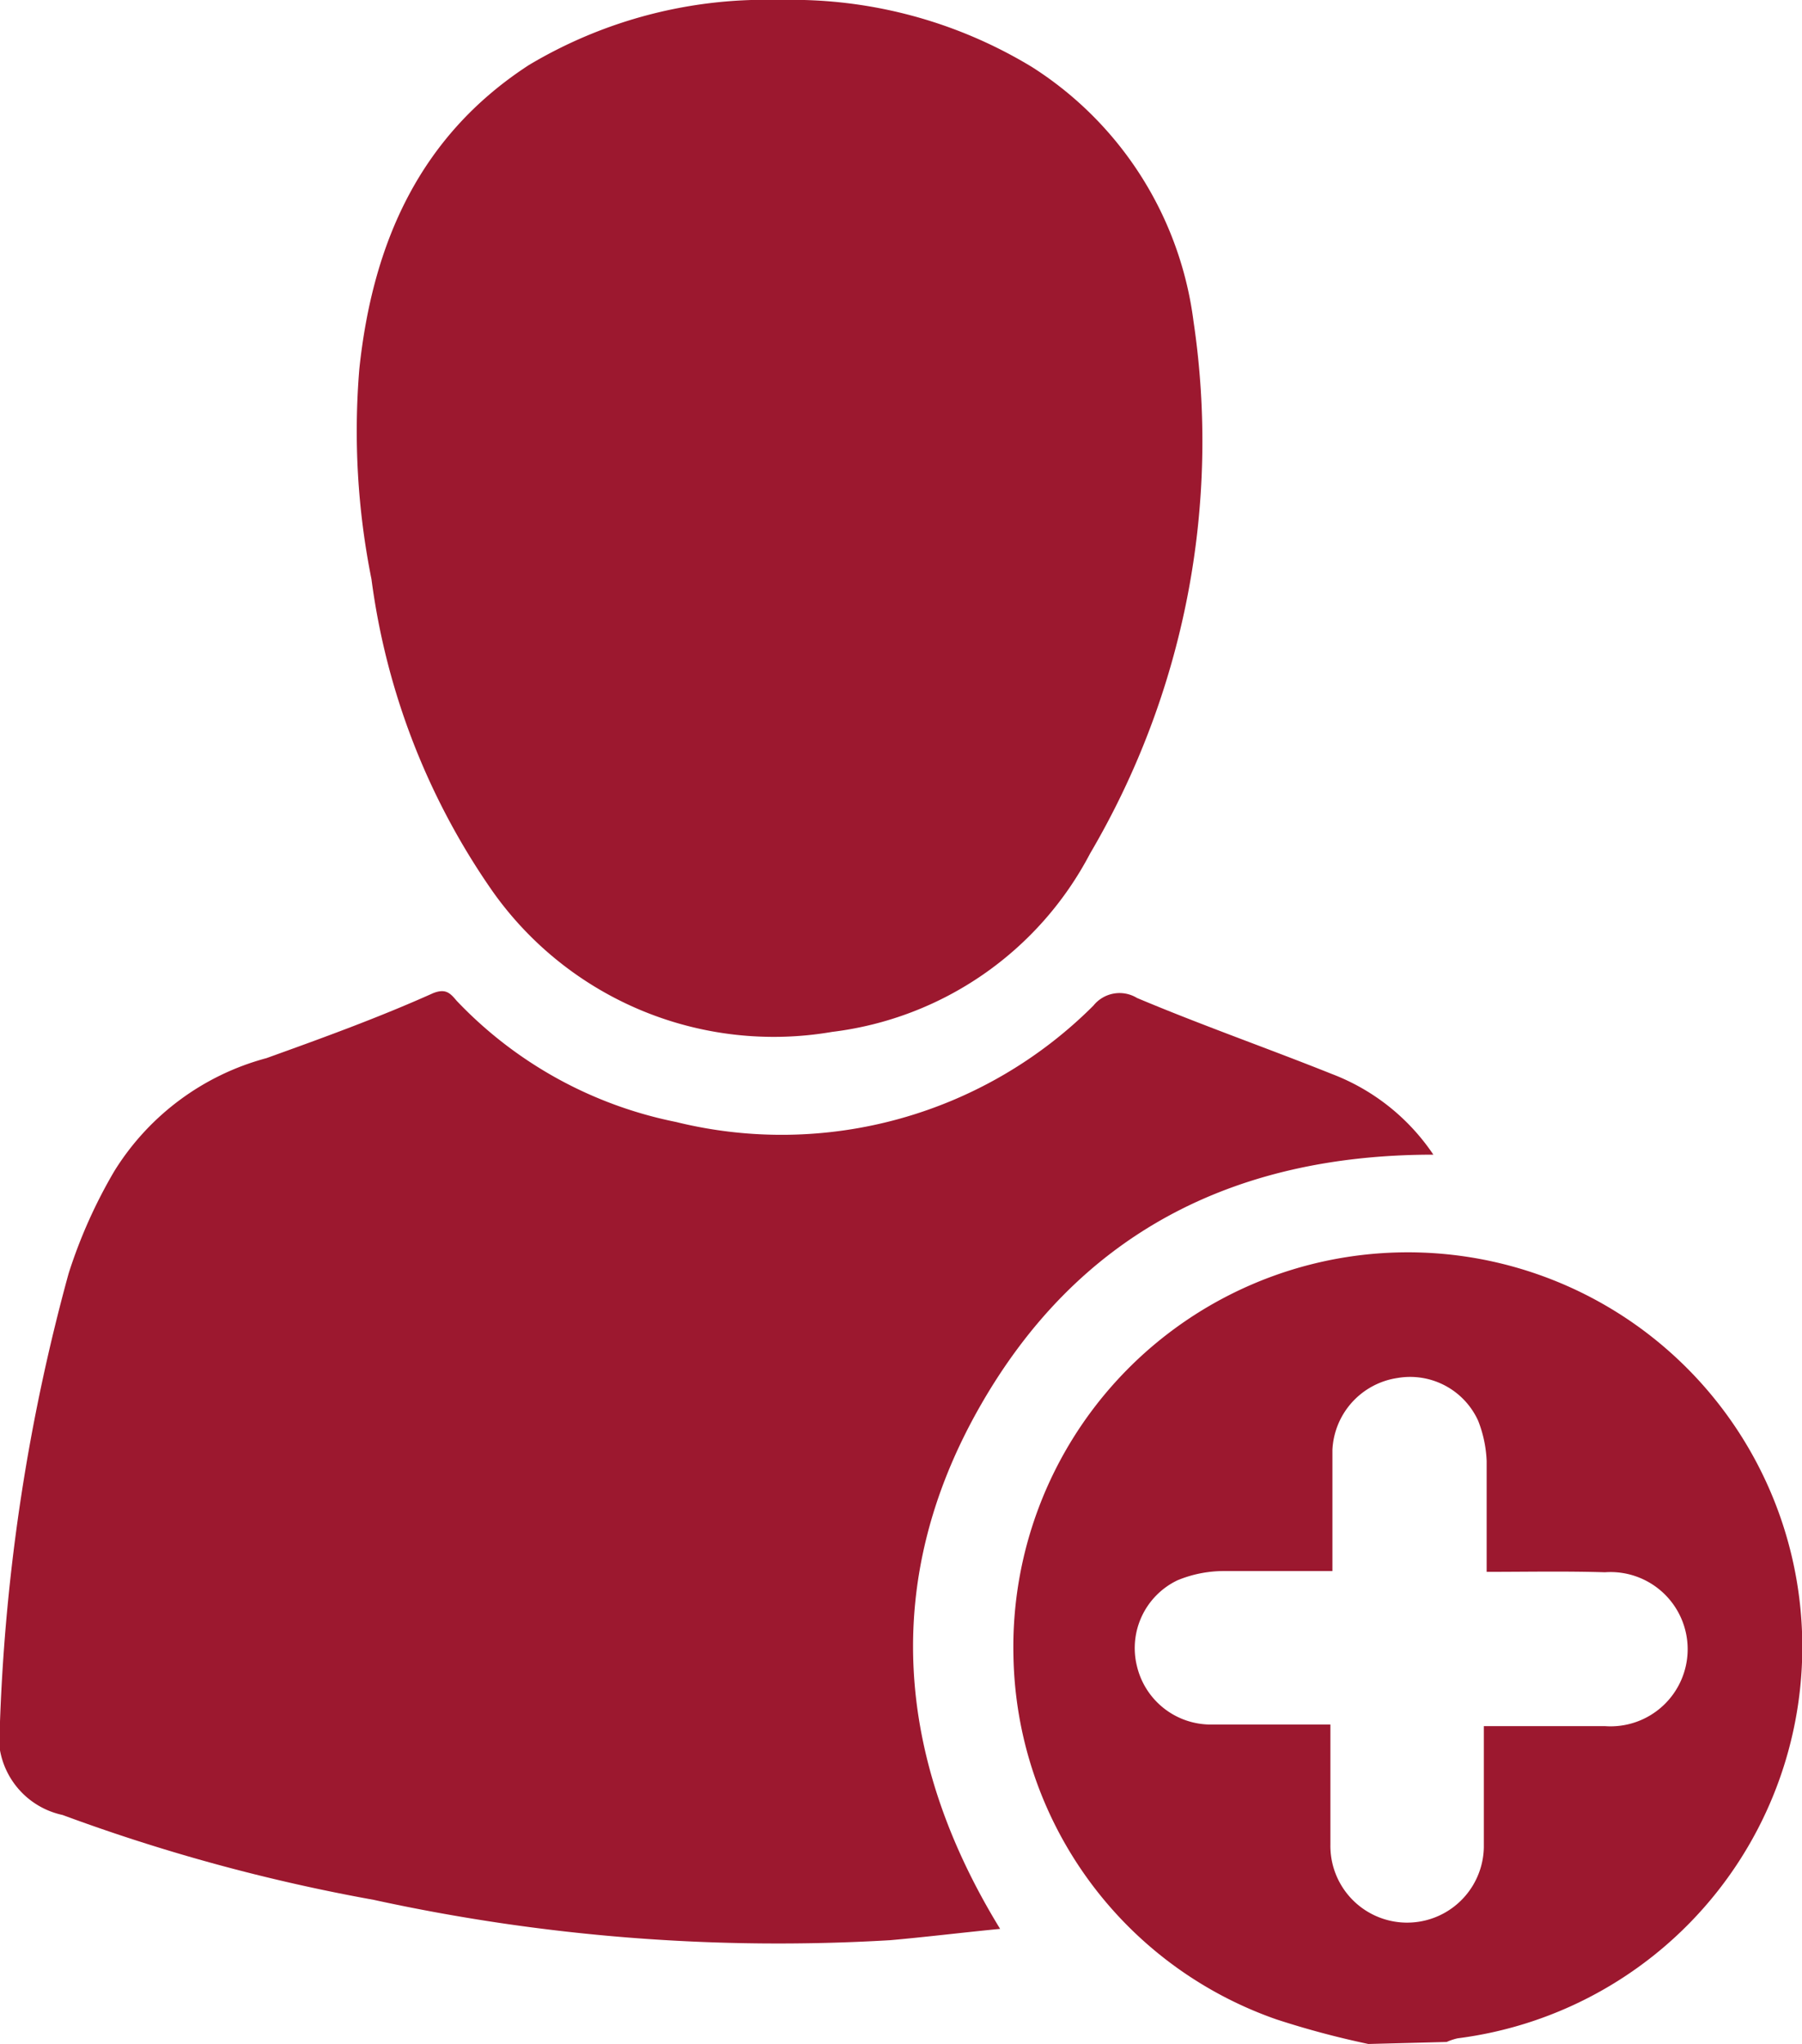
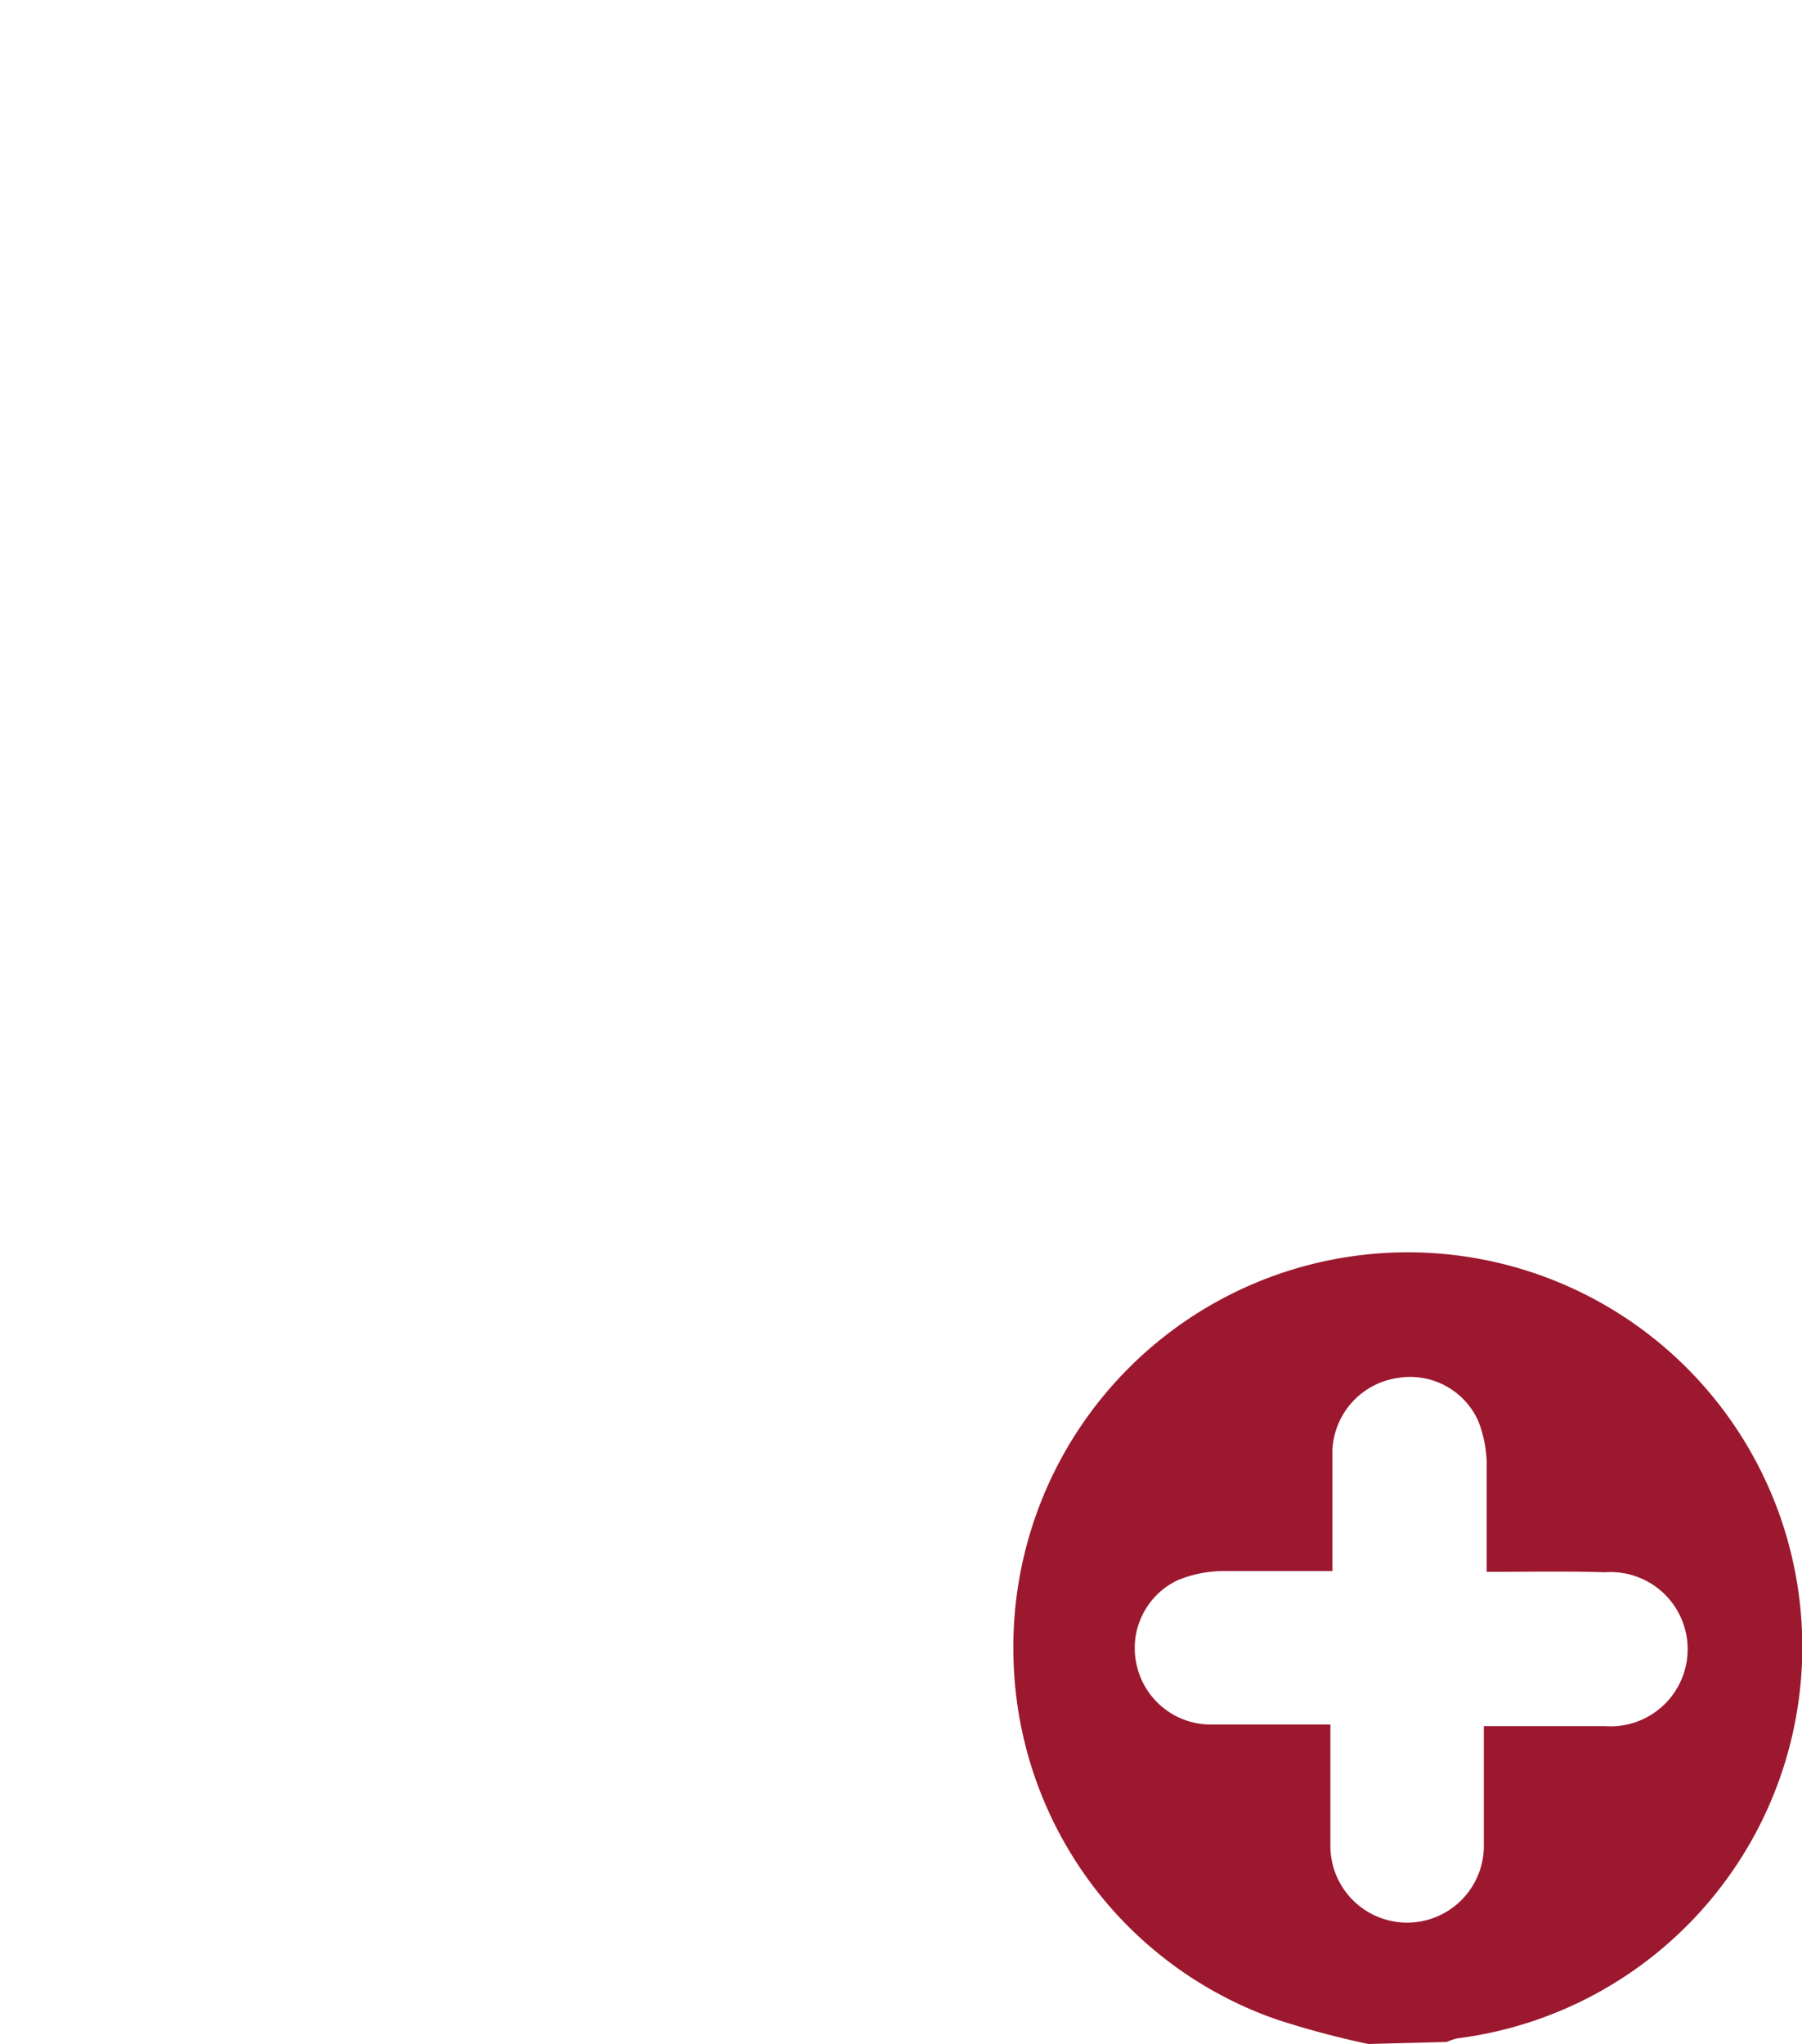
<svg xmlns="http://www.w3.org/2000/svg" width="44.63" height="50.61">
  <rect id="backgroundrect" width="100%" height="100%" x="0" y="0" fill="none" stroke="none" />
  <defs>
    <style>.cls-1{fill:#9c182f;}</style>
  </defs>
  <g class="currentLayer" style="">
    <title>Layer 1</title>
    <g id="Capa_2" data-name="Capa 2">
      <g id="Capa_1-2" data-name="Capa 1">
        <path class="cls-1" d="M33.89,50.61A21.78,21.78,0,0,1,31.61,50a9.71,9.71,0,0,1-6.51-9,9.77,9.77,0,1,1,11,9.47,1.43,1.43,0,0,0-.27.09Zm2.93-11.69c0-.13,0-.17,0-.2,0-.85,0-1.69,0-2.54a3.05,3.05,0,0,0-.21-1,1.85,1.85,0,0,0-2-1.06A1.89,1.89,0,0,0,33,35.9c0,1,0,2,0,3-.94,0-1.82,0-2.7,0a3,3,0,0,0-1.14.23,1.86,1.86,0,0,0-1,2.13,1.88,1.88,0,0,0,1.79,1.44c1,0,2,0,3,0v.6c0,.79,0,1.58,0,2.37a1.9,1.9,0,0,0,3.8.07c0-.6,0-1.2,0-1.8V42.74h3a1.91,1.91,0,1,0,0-3.81C38.75,38.9,37.8,38.92,36.82,38.92Z" id="svg_1" />
-         <path class="cls-1" d="M24.77,47.76c-.93.09-1.82.2-2.72.28a47,47,0,0,1-12.8-1,45.42,45.42,0,0,1-7.7-2.1A2,2,0,0,1,0,42.63a48.41,48.41,0,0,1,1.7-11.1A12.44,12.44,0,0,1,2.83,29,6.37,6.37,0,0,1,6.6,26.2c1.39-.5,2.77-1,4.13-1.61.31-.12.42,0,.58.19a10.28,10.28,0,0,0,5.43,3,10.92,10.92,0,0,0,10.34-2.88.83.83,0,0,1,1.08-.19c1.59.67,3.22,1.24,4.82,1.88a5.3,5.3,0,0,1,2.52,2c-5,0-8.83,2-11.25,6.27S22.17,43.52,24.77,47.76Z" id="svg_2" />
-         <path class="cls-1" d="M19.31,0a11.46,11.46,0,0,1,6.25,1.66,8.78,8.78,0,0,1,4,6.3A20.13,20.13,0,0,1,27,21.13a8.35,8.35,0,0,1-6.39,4.42,8.53,8.53,0,0,1-8.41-3.48,17.47,17.47,0,0,1-3-7.73,18.61,18.61,0,0,1-.3-5.21c.33-3.11,1.49-5.76,4.2-7.52A11.43,11.43,0,0,1,19.31,0Z" id="svg_3" />
      </g>
    </g>
  </g>
</svg>